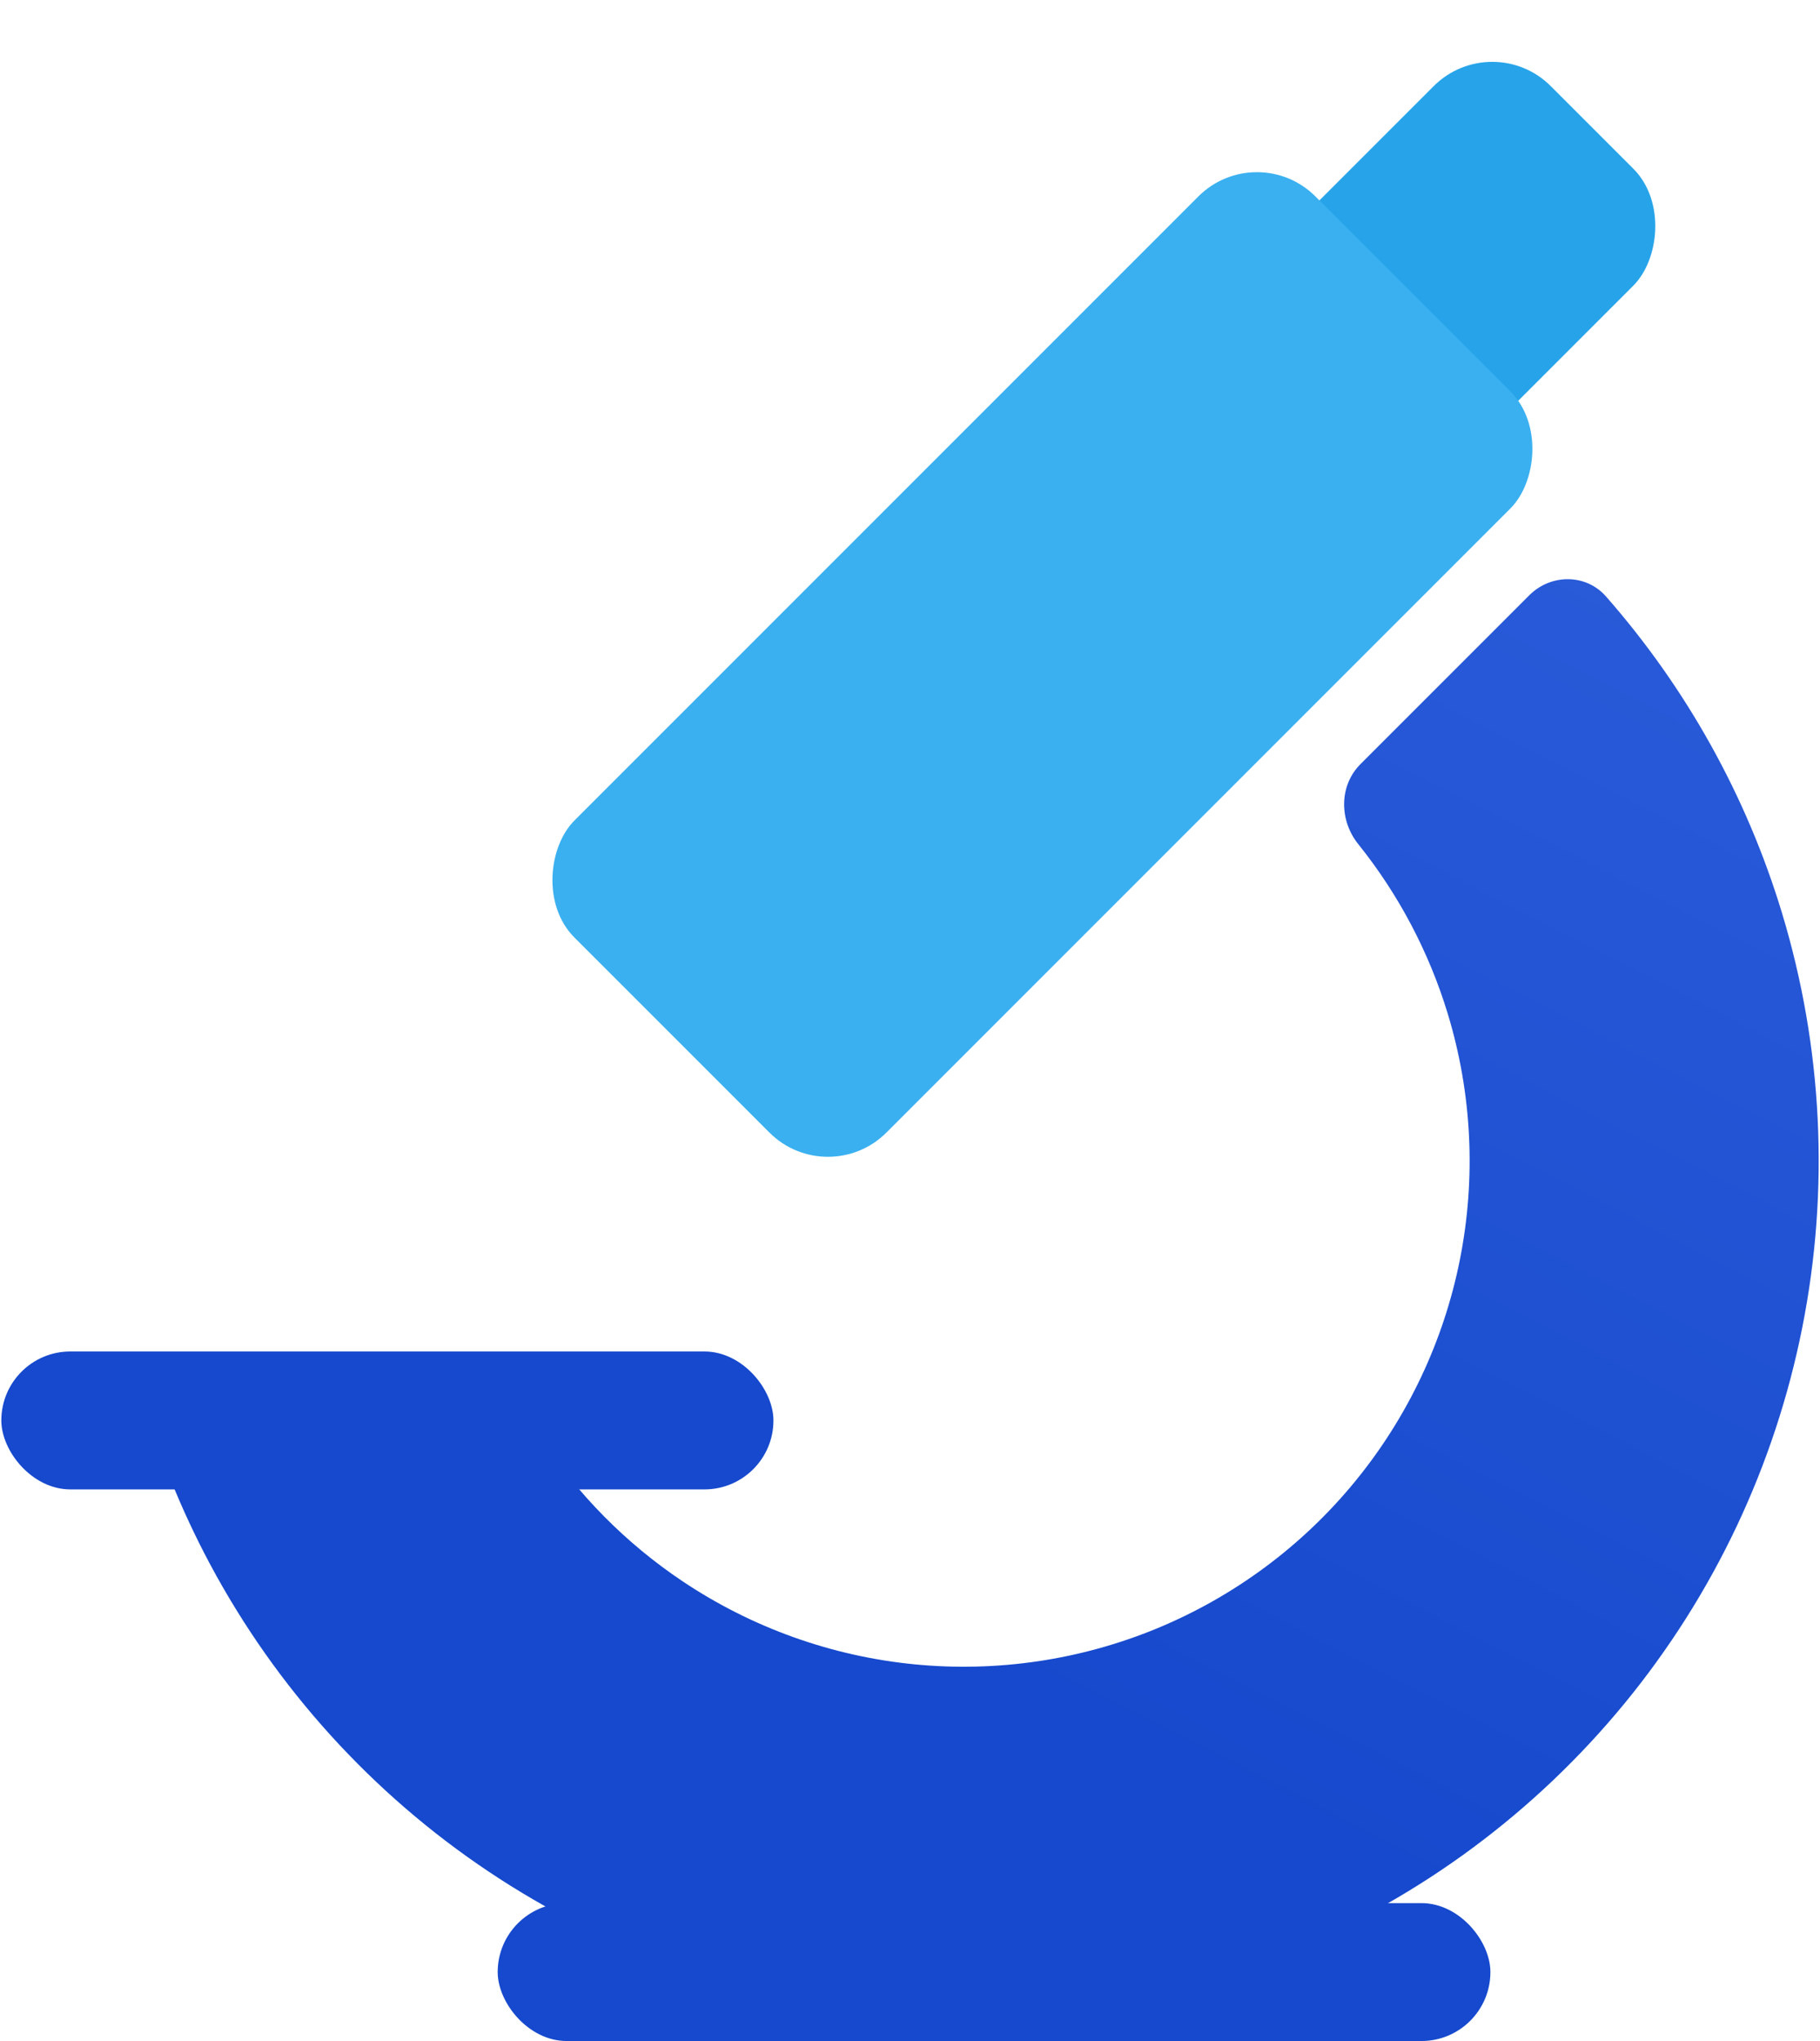
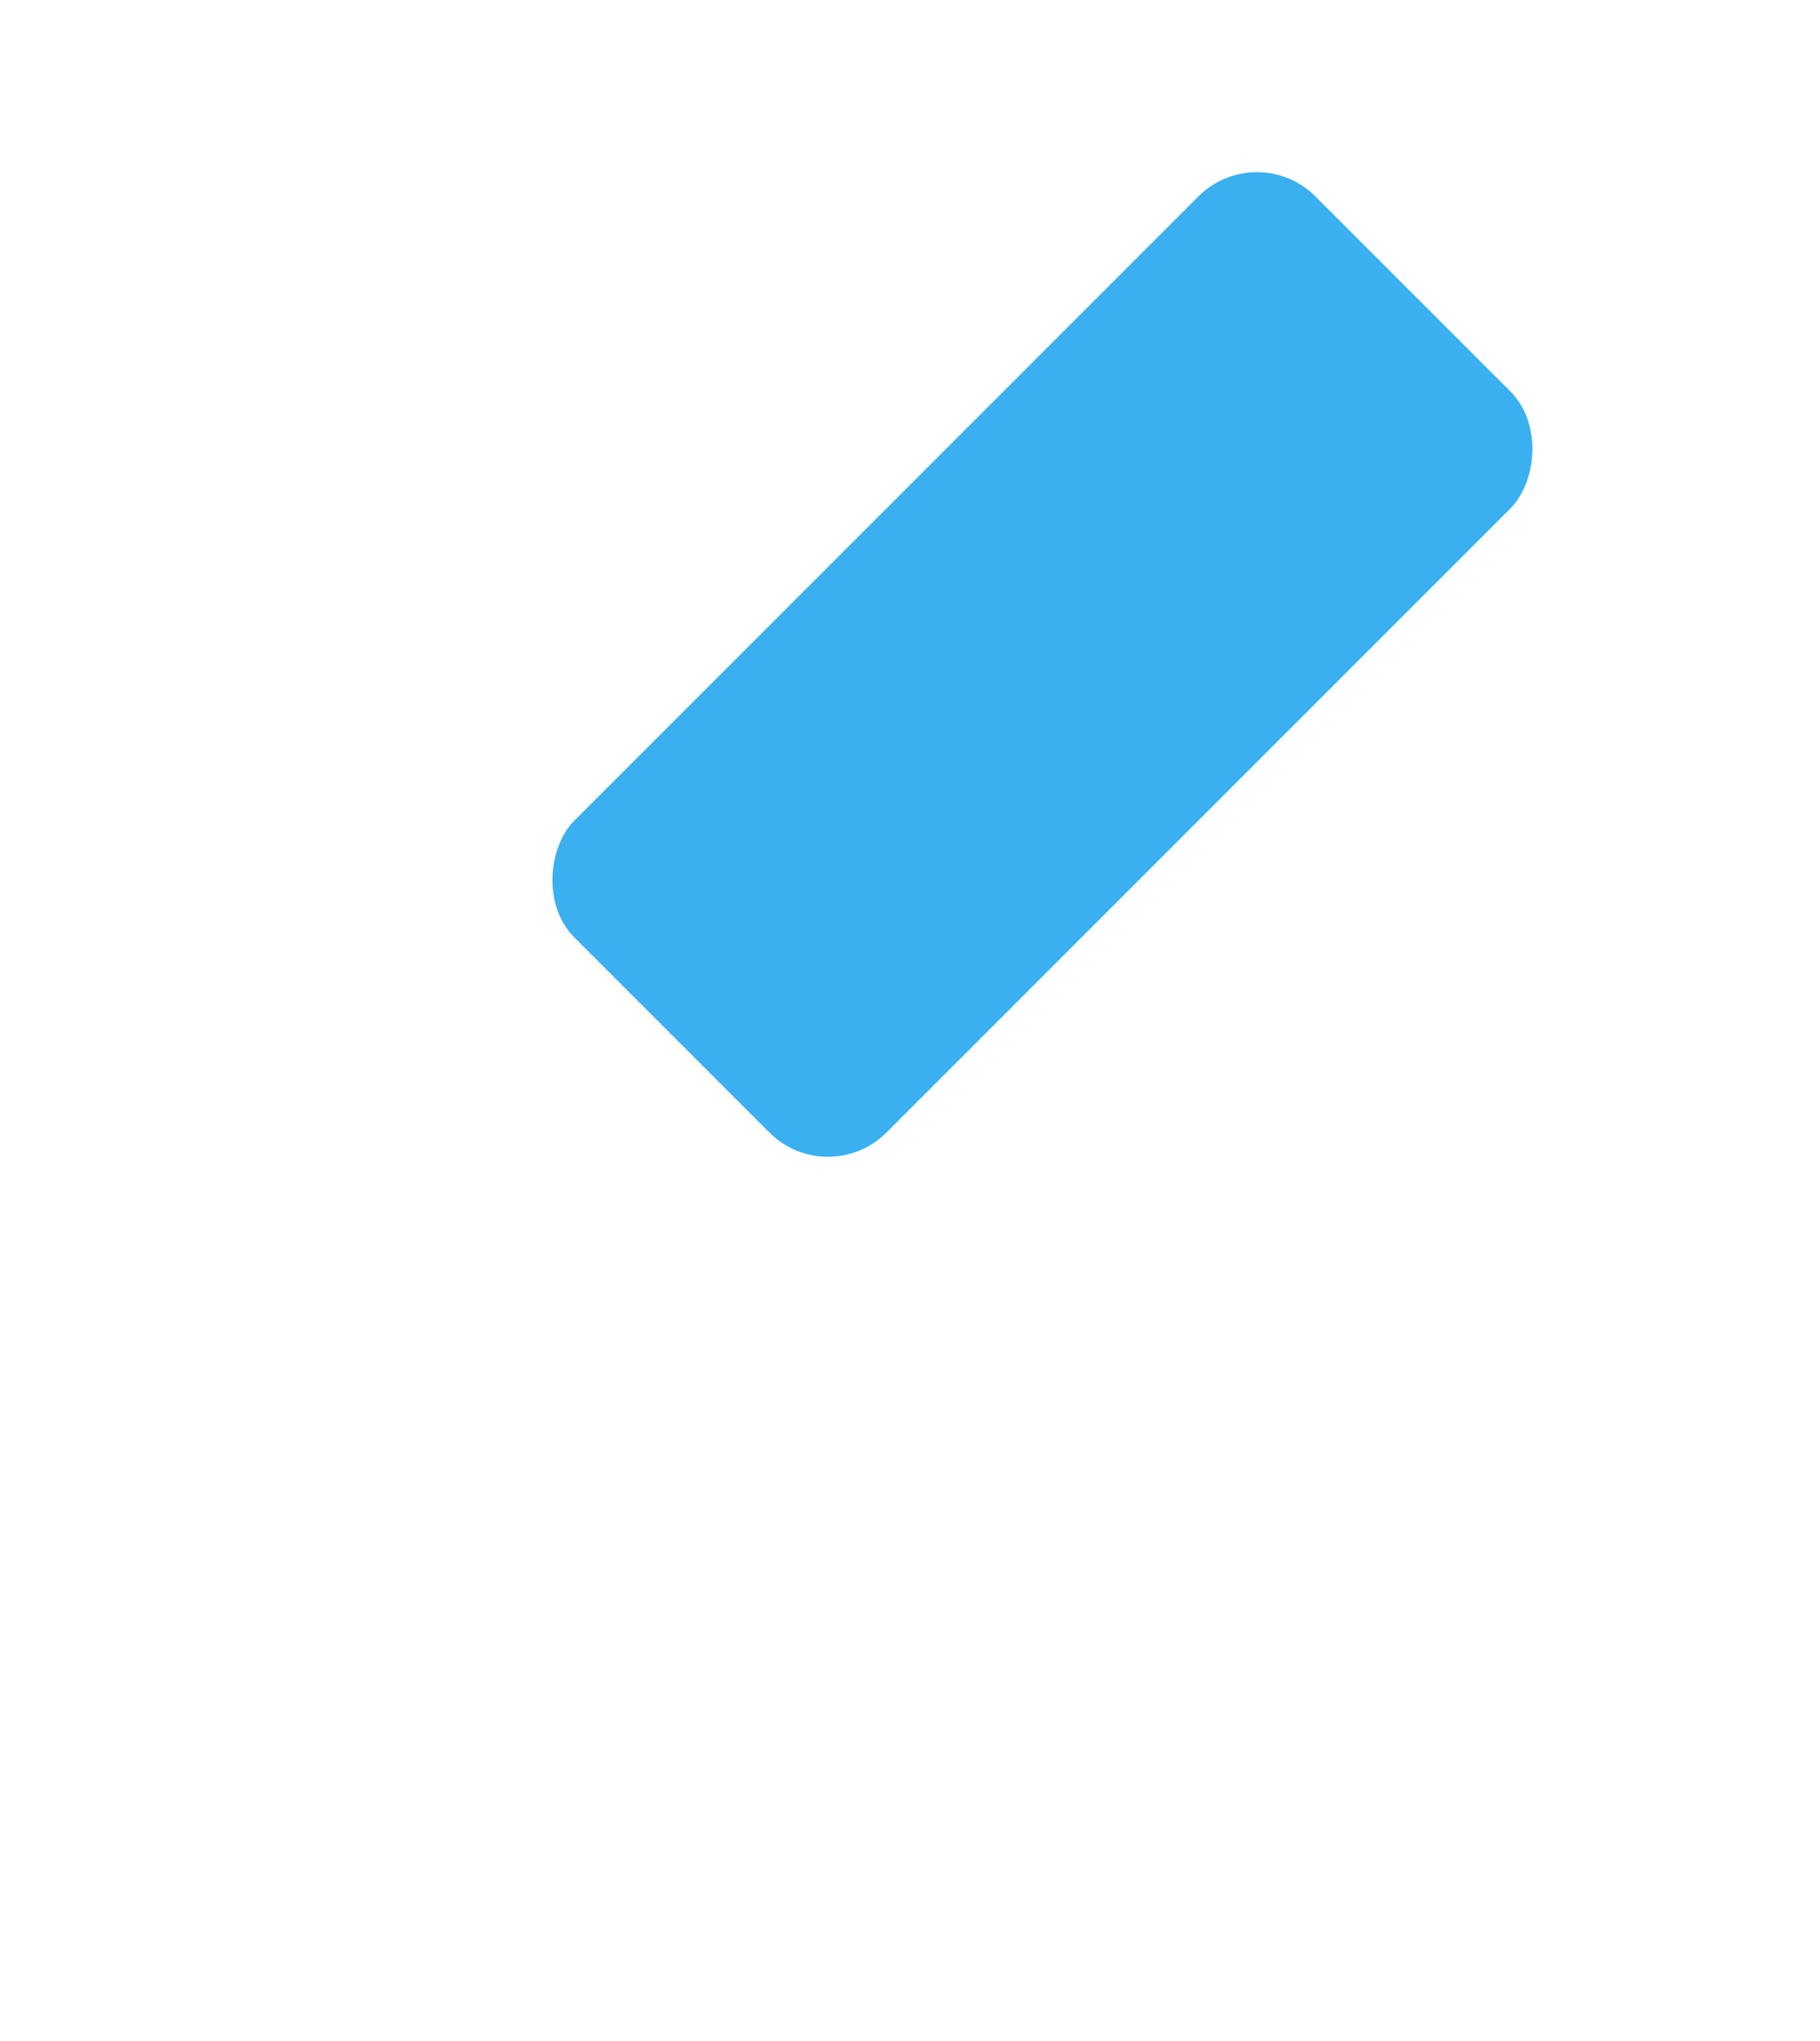
<svg xmlns="http://www.w3.org/2000/svg" width="33" height="37" viewBox="0 0 33 37" fill="none">
-   <rect x="27.057" y="0.5" width="5.117" height="6.648" rx="1.5" transform="rotate(45 27.057 0.5)" fill="#27A4E9" />
  <rect x="22.79" y="2.5" width="8" height="19" rx="1.5" transform="rotate(45 22.79 2.5)" fill="#3AB0F0" />
-   <path fill-rule="evenodd" clip-rule="evenodd" d="M29.12 10.813C30.577 12.472 31.666 14.425 32.309 16.545C33.049 18.984 33.176 21.568 32.678 24.068C32.181 26.568 31.075 28.907 29.458 30.877C27.841 32.847 25.763 34.389 23.408 35.364C21.053 36.34 18.494 36.719 15.957 36.469C13.42 36.219 10.984 35.348 8.865 33.932C6.745 32.516 5.008 30.599 3.806 28.351C3.539 27.851 3.301 27.339 3.091 26.816C2.841 26.193 3.321 25.544 3.992 25.544H8.901C9.262 25.544 9.591 25.741 9.788 26.044C10.464 27.083 11.346 27.977 12.381 28.669C13.635 29.507 15.076 30.023 16.577 30.171C18.078 30.318 19.592 30.094 20.986 29.517C22.379 28.939 23.609 28.028 24.565 26.862C25.522 25.696 26.177 24.312 26.471 22.833C26.765 21.354 26.69 19.825 26.252 18.382C25.911 17.259 25.359 16.214 24.628 15.303C24.282 14.873 24.277 14.243 24.668 13.852L27.729 10.791C28.12 10.4 28.756 10.398 29.12 10.813Z" fill="url(#paint0_linear_189_299)" />
-   <rect x="9.024" y="34.5" width="18" height="2.5" rx="1.25" fill="#1649CD" />
-   <rect x="0.024" y="24.5" width="14" height="2.5" rx="1.25" fill="#1649CD" />
  <defs>
    <linearGradient id="paint0_linear_189_299" x1="32.5" y1="10.75" x2="21.5" y2="32.25" gradientUnits="userSpaceOnUse">
      <stop stop-color="#2A5BD9" />
      <stop offset="1" stop-color="#1649CD" />
    </linearGradient>
  </defs>
</svg>